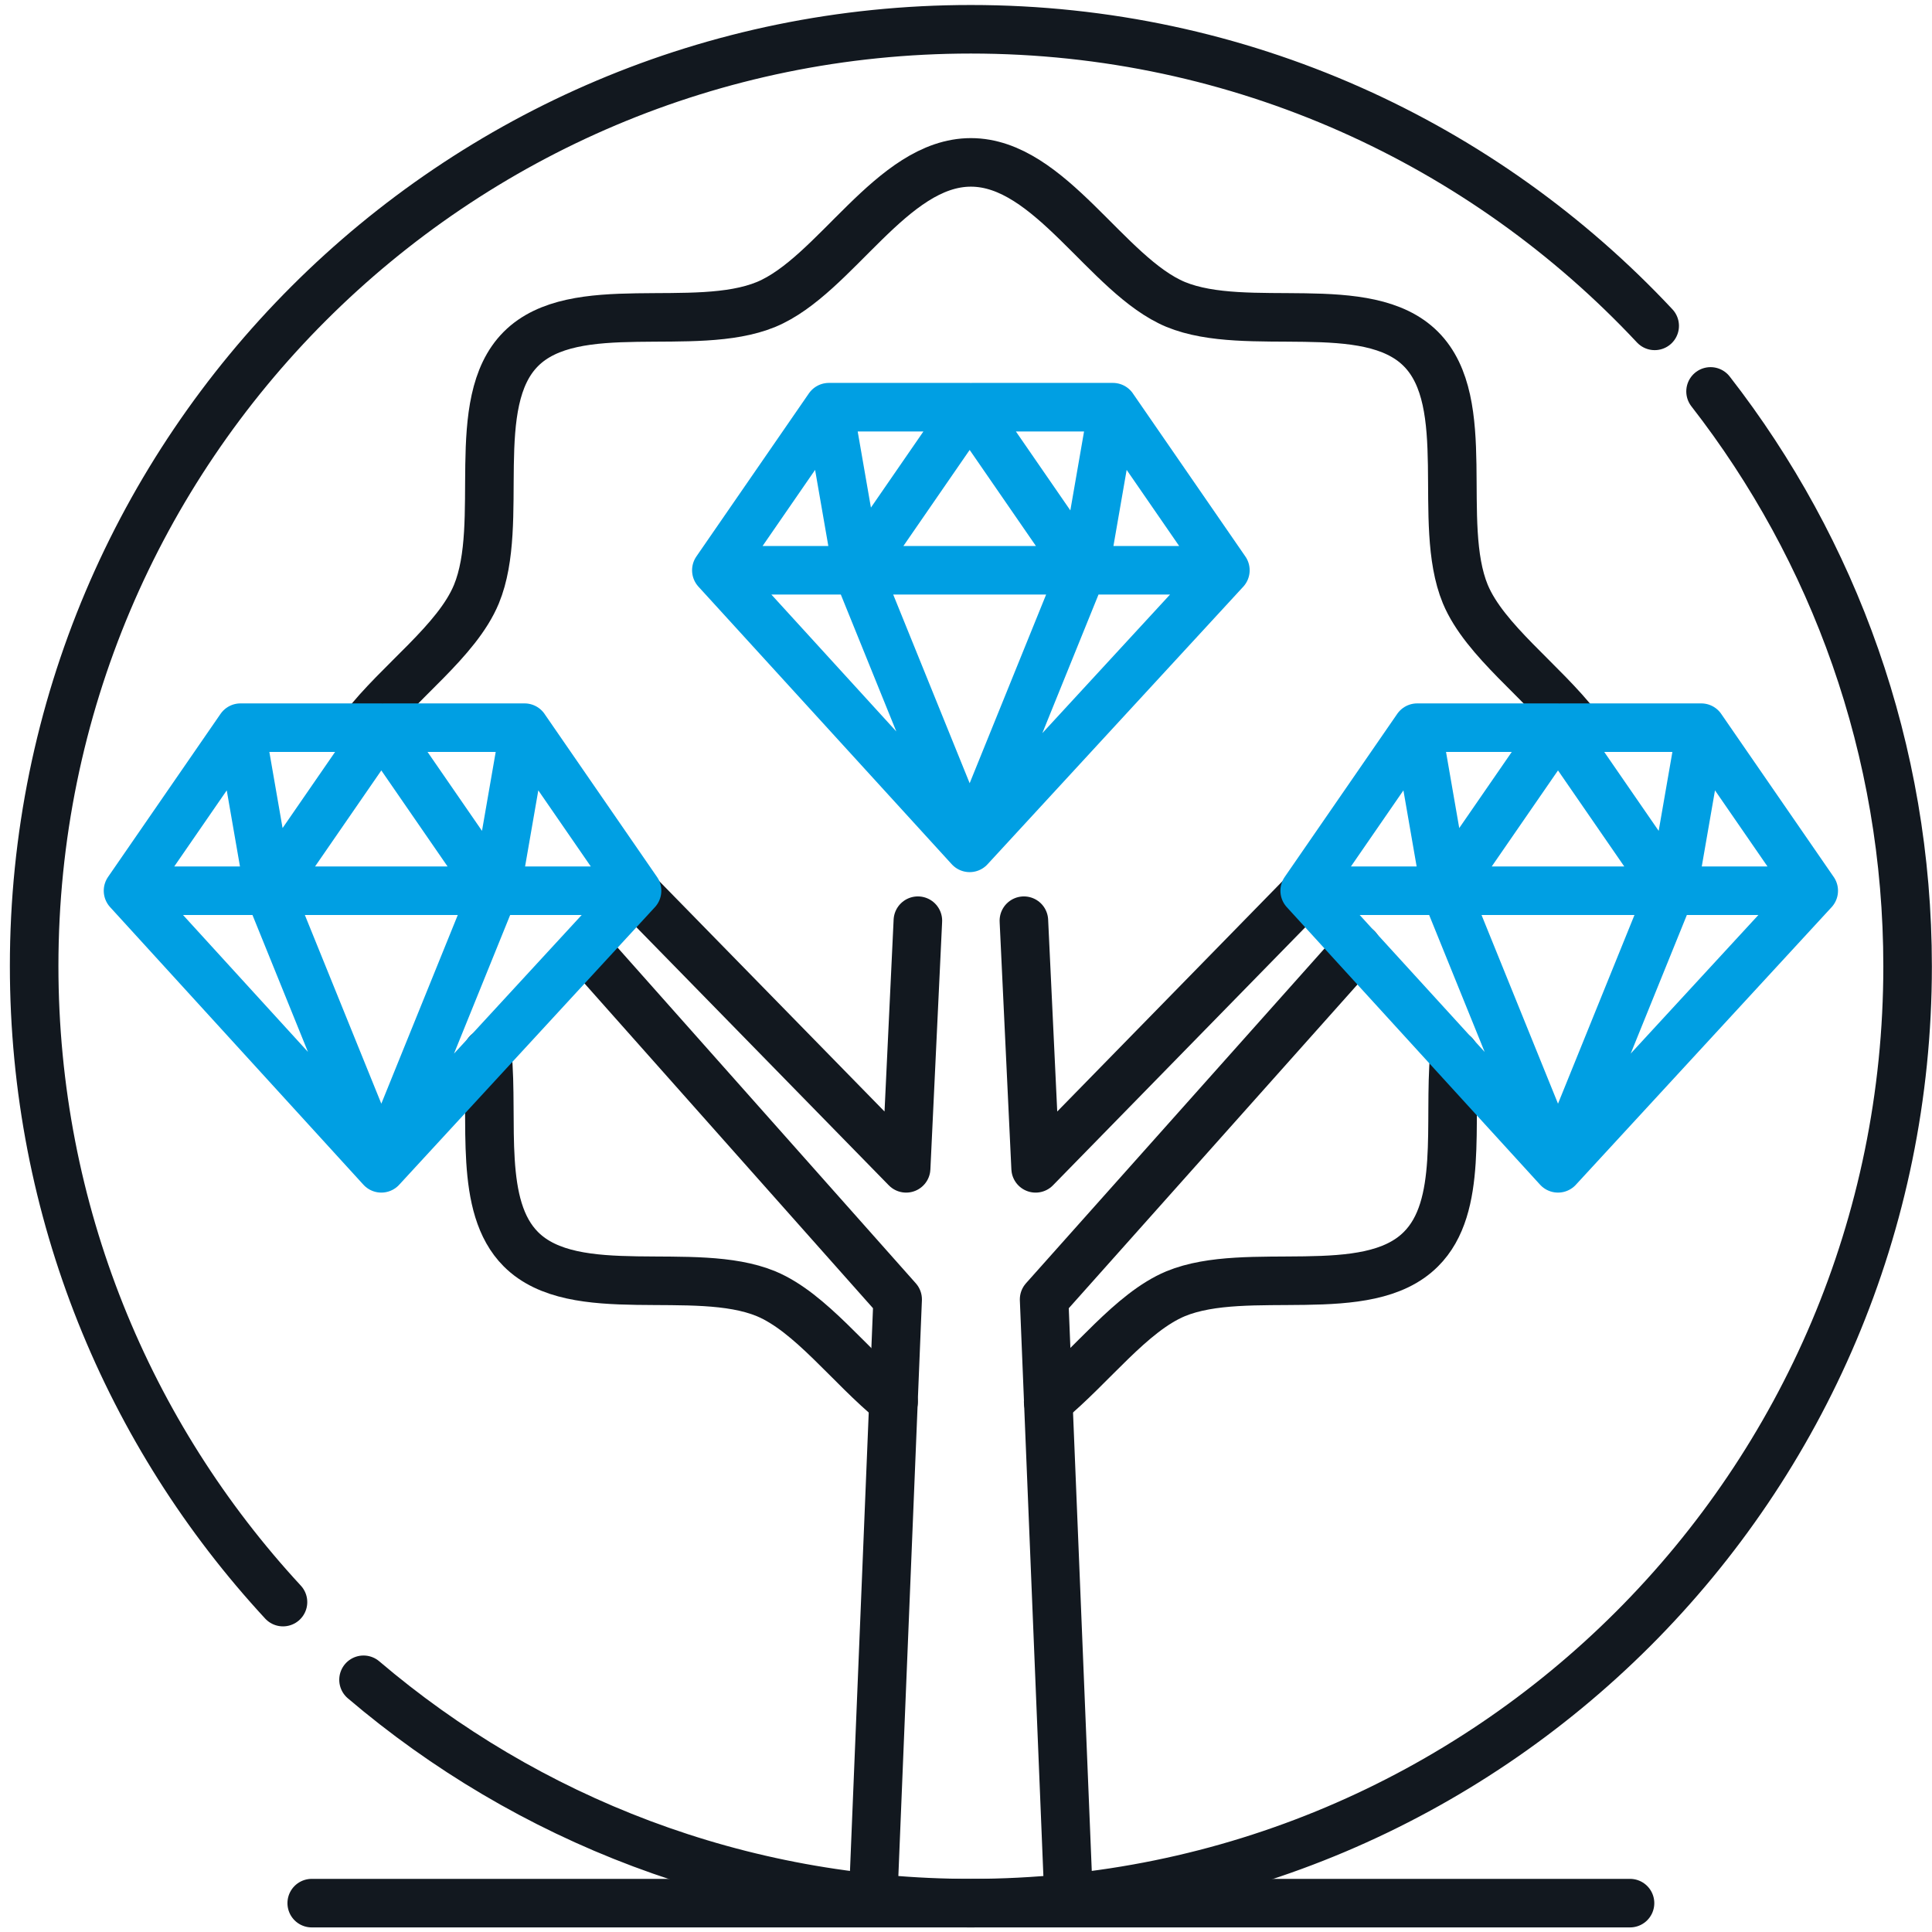
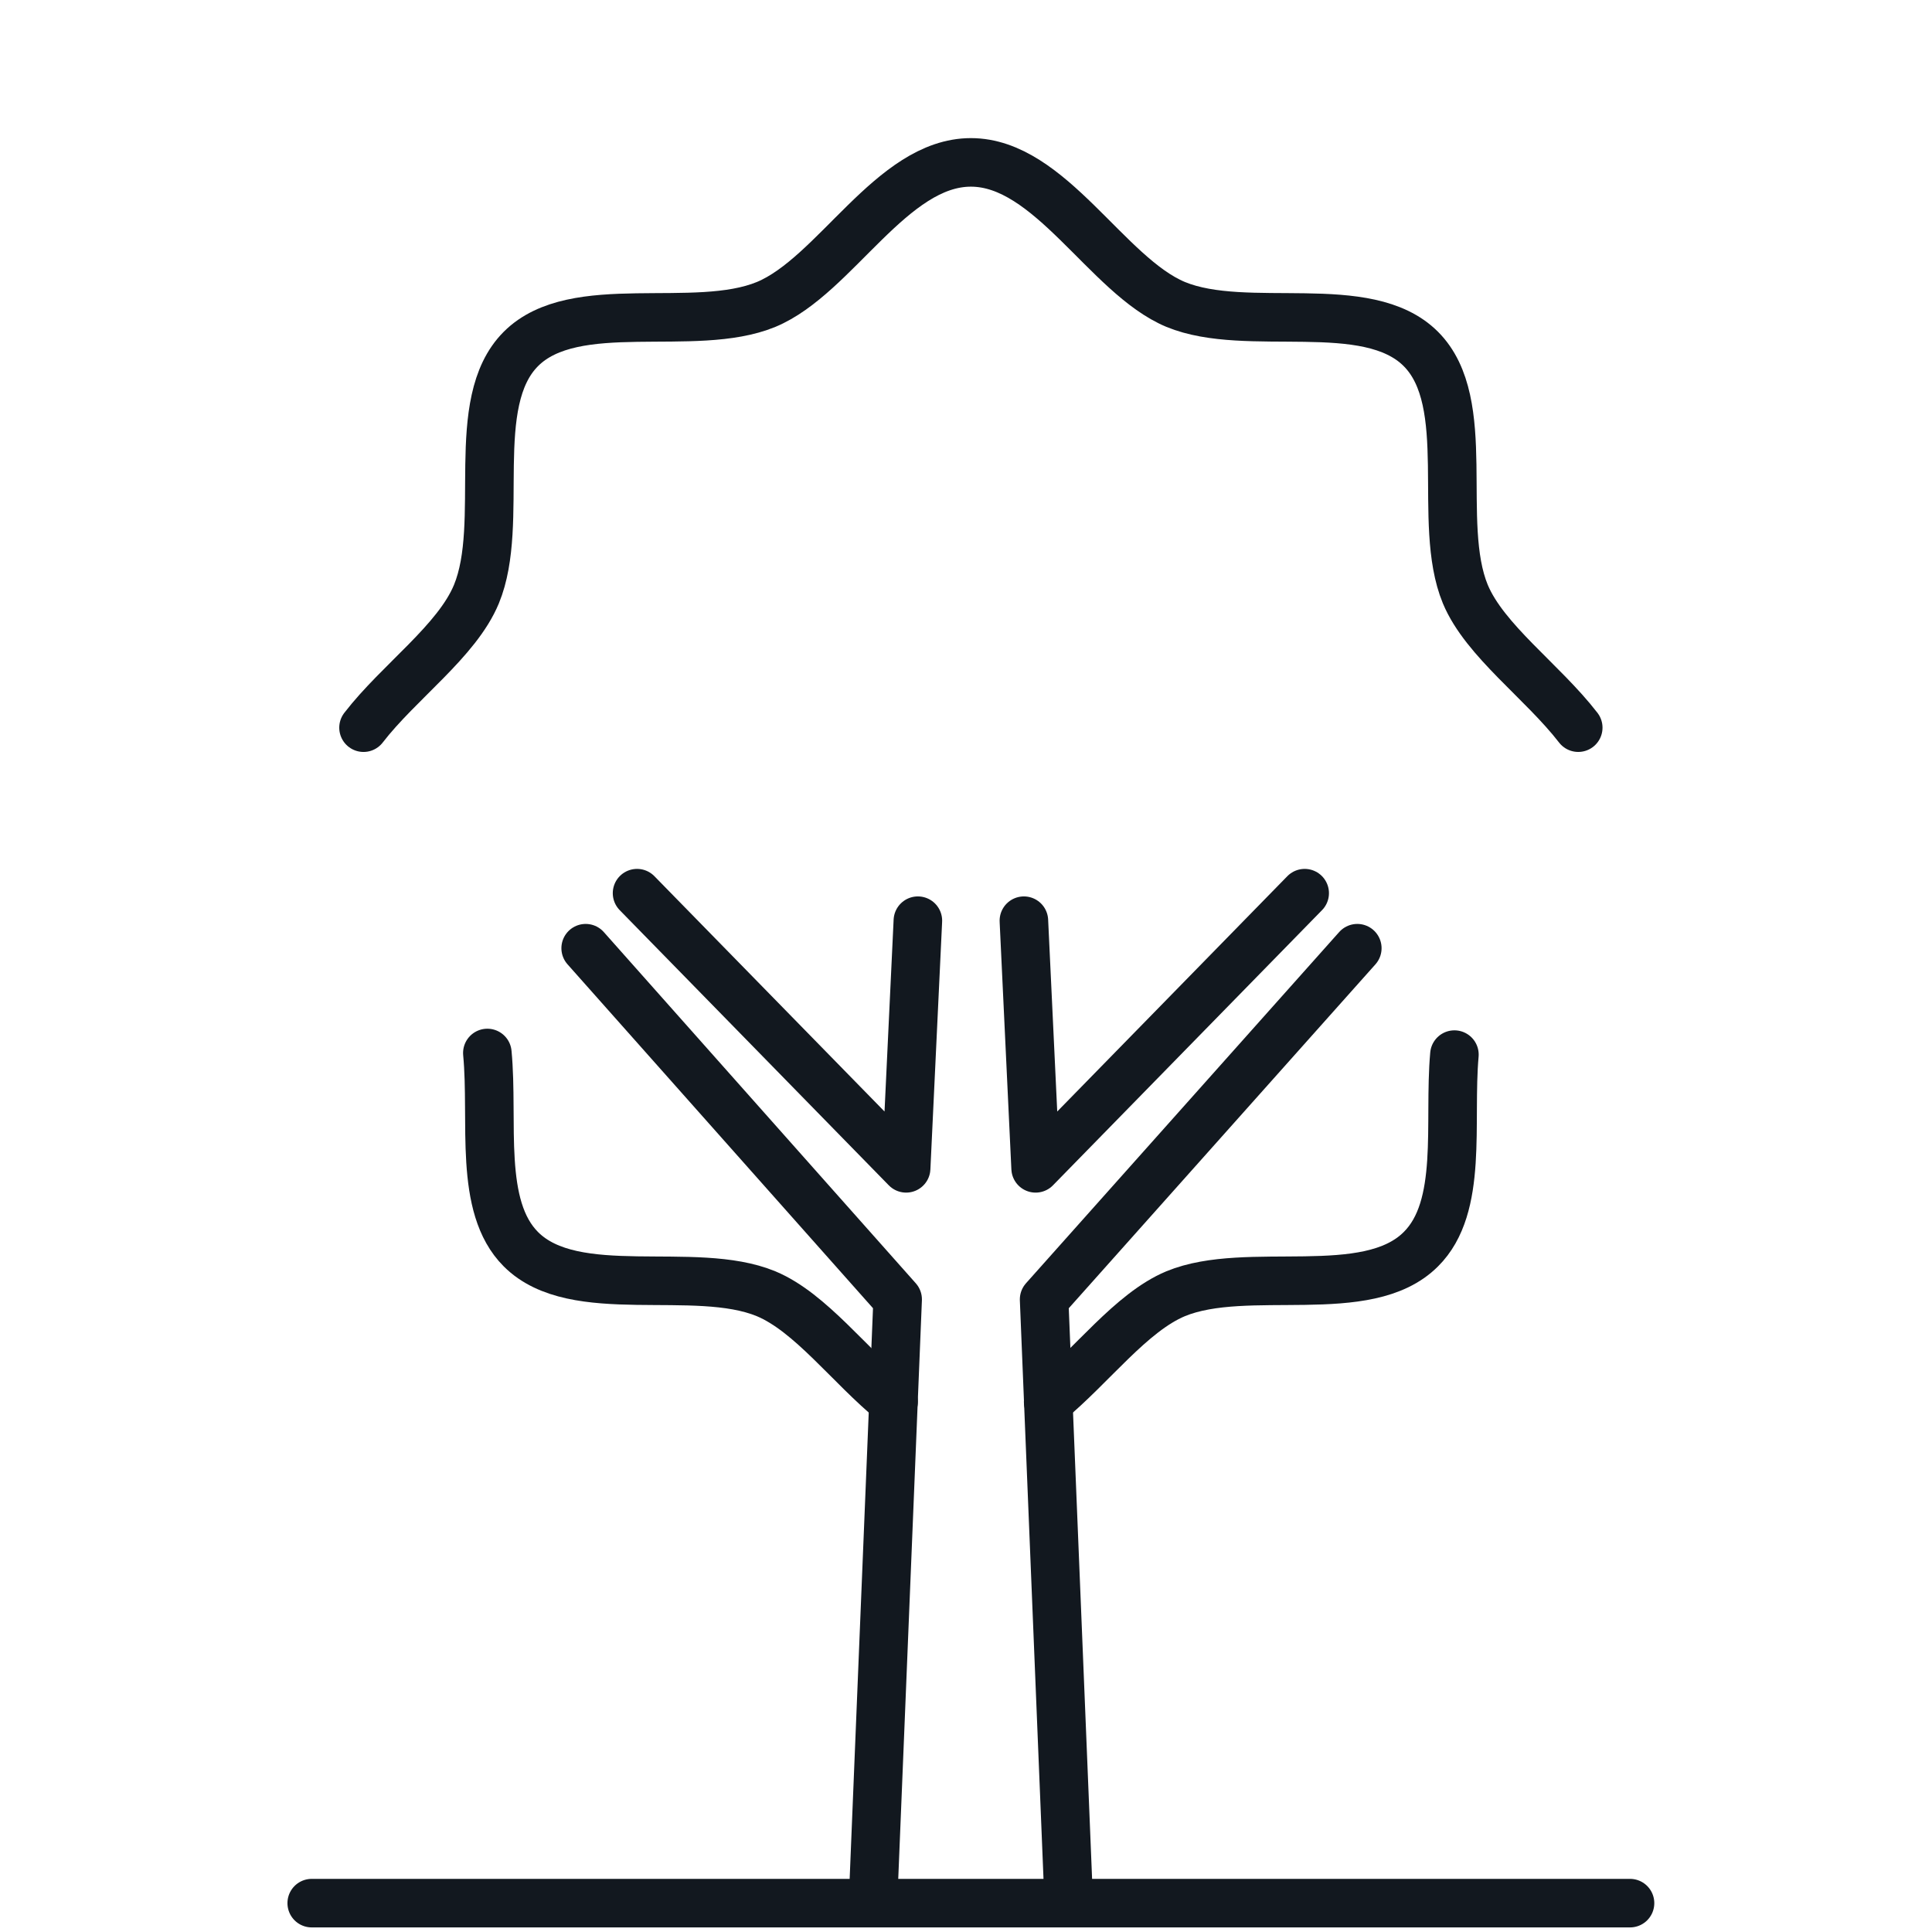
<svg xmlns="http://www.w3.org/2000/svg" width="132" height="132" viewBox="0 0 132 132" fill="none">
-   <path d="M19.335 109.46C8.775 98.04 2.333 82.78 2.333 66c0-35.36 28.67-64 64-64 18.44 0 35.055 7.796 46.72 20.264M116.87 26.743c8.432 10.837 13.463 24.466 13.463 39.285 0 35.36-28.668 64-64 64-15.84 0-30.327-5.75-41.496-15.26" stroke="#12181F" stroke-width="3.317" stroke-miterlimit="10" stroke-linecap="round" stroke-linejoin="round" />
  <path d="M99.37 72.054c-.415 4.673.636 10.395-2.294 13.298-3.677 3.677-11.86 1.023-16.754 3.04-3.04 1.273-5.722 4.922-8.708 7.383M24.837 49.717c2.433-3.152 6.386-5.917 7.713-9.123 2.018-4.894-.636-13.077 3.04-16.754 3.678-3.677 11.86-1.023 16.754-3.04 4.728-1.964 8.57-9.705 13.99-9.705 5.418 0 9.288 7.74 13.988 9.704 4.893 2.017 13.076-.637 16.753 3.04 3.677 3.677 1.023 11.86 3.04 16.753 1.328 3.18 5.282 5.972 7.715 9.124M61.053 95.775c-2.986-2.433-5.668-6.11-8.71-7.382-4.892-2.018-13.075.636-16.752-3.04-2.93-2.93-1.85-8.71-2.294-13.41M89.14 61.024l-18.383 18.8-.802-16.92" stroke="#12181F" stroke-width="3.317" stroke-miterlimit="10" stroke-linecap="round" stroke-linejoin="round" />
  <path d="M73.023 130.028L71.337 88.78l21.398-23.996M40.015 64.784L61.33 88.78l-1.687 41.248M62.712 62.904l-.802 16.92-18.385-18.8M21.298 130.028h90.07" stroke="#12181F" stroke-width="3.317" stroke-miterlimit="10" stroke-linecap="round" stroke-linejoin="round" />
-   <path d="M66.25 27.82l-7.685 11.142 7.685 18.966 7.686-18.965L66.25 27.82zM58.565 38.962l-1.936-11.14-7.686 11.14M56.63 27.82h9.62M48.944 38.963L66.25 57.928M48.944 38.963h17.472M74.102 38.962l1.935-11.14 7.685 11.14M76.037 27.82h-9.62M83.722 38.963L66.25 57.928M83.722 38.963H66.25M106.447 49.717l-7.686 11.14 7.687 18.966 7.685-18.965-7.685-11.14zM98.76 60.858l-1.934-11.14-7.685 11.14M96.826 49.717h9.62M89.14 60.858l17.307 18.965M89.14 60.858h17.473M114.298 60.858l1.936-11.14 7.685 11.14M116.234 49.717h-9.62M123.92 60.858l-17.473 18.965M123.92 60.858h-17.473M26.053 49.717l-7.686 11.14 7.686 18.966 7.685-18.965-7.685-11.14zM18.367 60.858l-1.935-11.14-7.685 11.14M16.432 49.717h9.62M8.747 60.858l17.306 18.965M8.747 60.858H26.22M33.904 60.858l1.935-11.14 7.685 11.14M35.84 49.717h-9.62M43.525 60.858L26.053 79.823M43.525 60.858H26.053" stroke="#009FE3" stroke-width="3.317" stroke-miterlimit="10" stroke-linecap="round" stroke-linejoin="round" />
</svg>